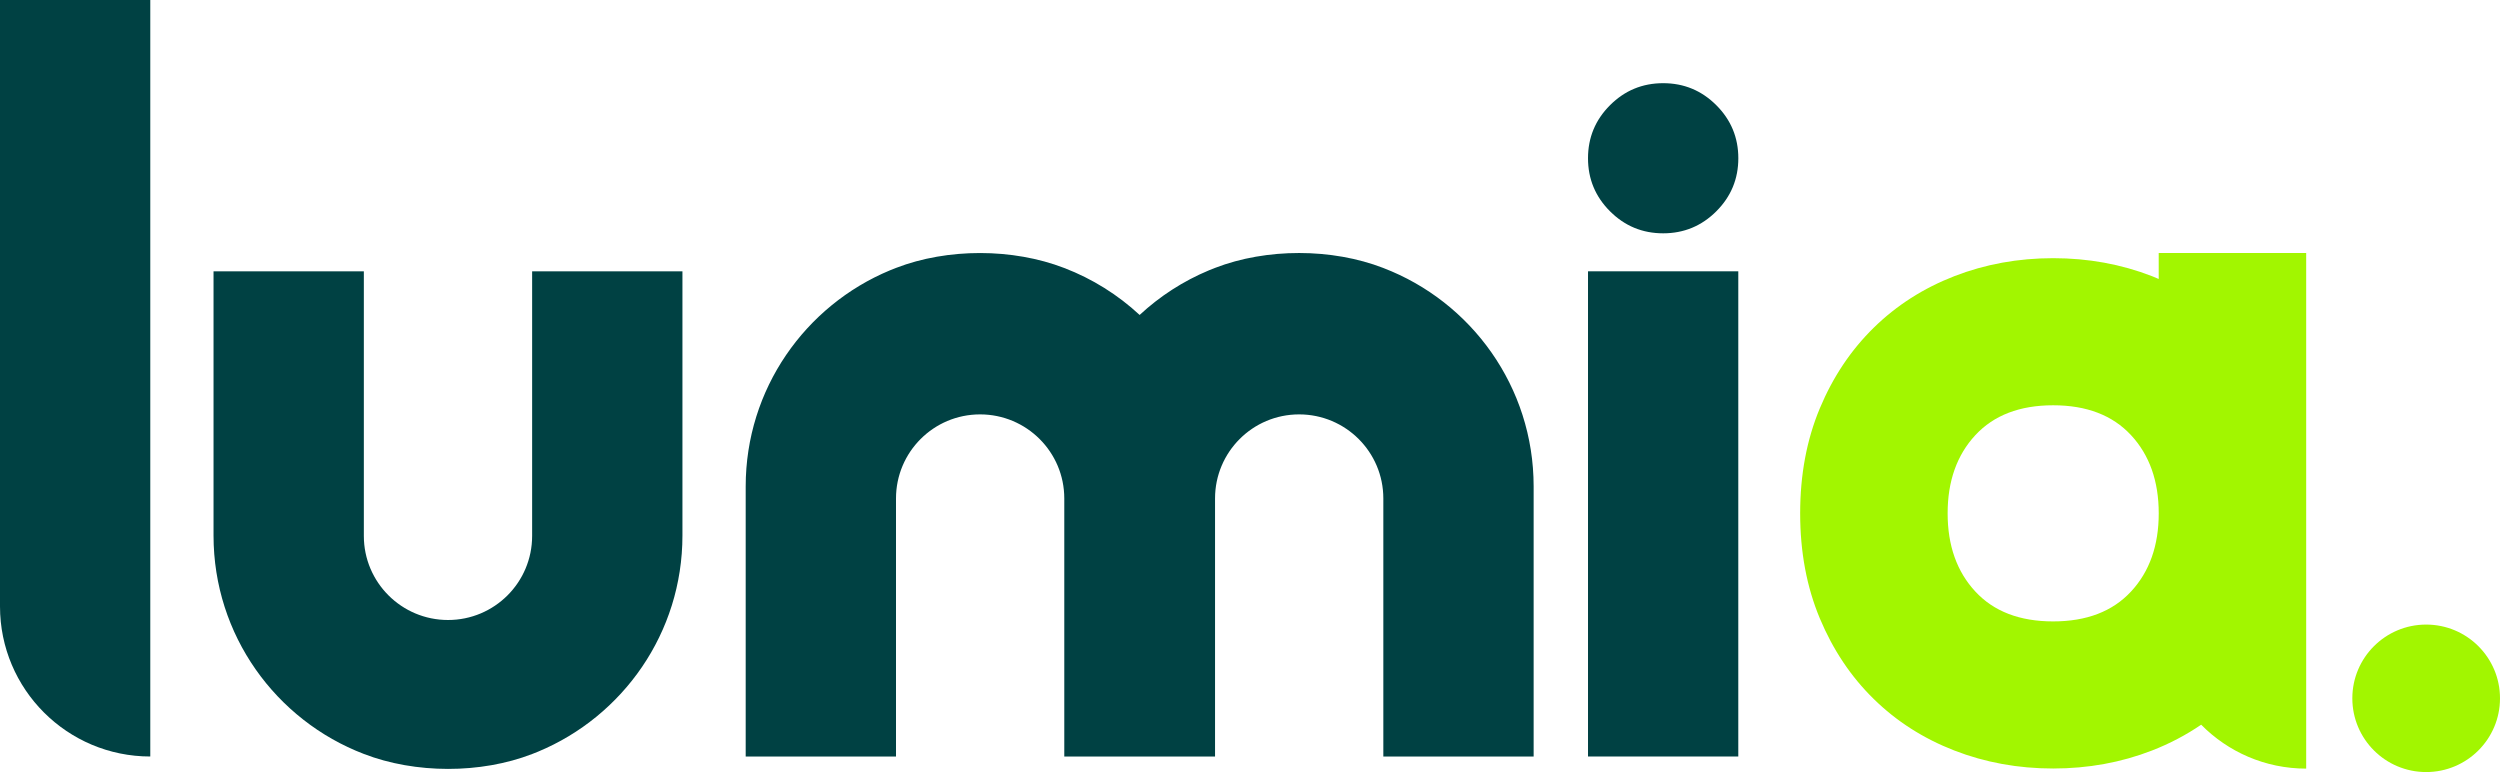
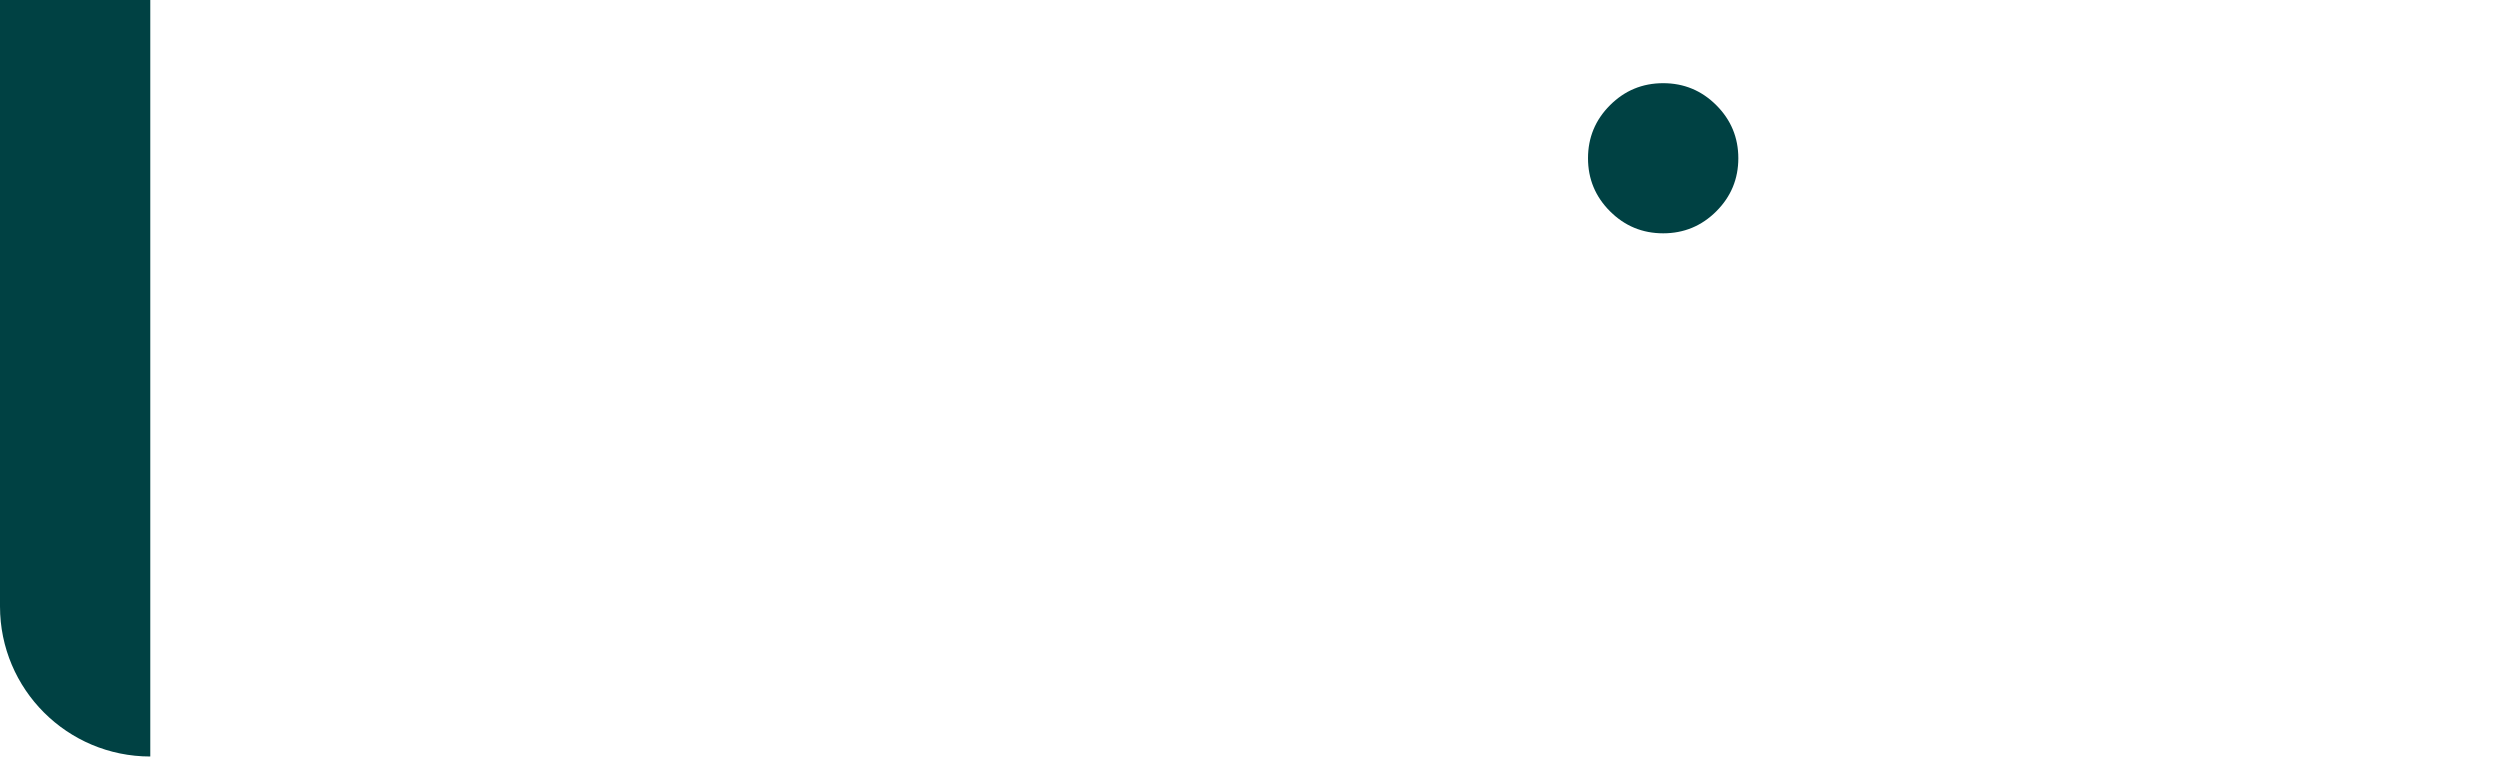
<svg xmlns="http://www.w3.org/2000/svg" width="340" height="105" viewBox="0 0 340 105" fill="none">
  <g clip-path="url(#clip0_368_2299)">
    <path d="M0 82.471C0 93.746 9.153 102.884 20.439 102.884V0H0V82.471Z" fill="#004143" />
-     <path d="M72.37 72.883C72.37 79.205 67.251 84.32 60.934 84.32C54.616 84.32 49.483 79.209 49.483 72.883V36.902H29.04V72.835C29.04 86.38 37.522 97.956 49.483 102.536C56.49 105.243 65.362 105.255 72.37 102.547C72.651 102.446 72.928 102.33 73.198 102.217C84.713 97.42 92.812 86.077 92.812 72.835V36.902H72.37V72.883Z" fill="#004143" />
-     <path d="M188.133 36.446C181.125 33.738 172.253 33.727 165.246 36.434C164.964 36.535 164.687 36.651 164.417 36.764C160.915 38.224 157.728 40.291 154.991 42.834C152.04 40.1 148.571 37.913 144.743 36.449C137.735 33.742 128.864 33.73 121.856 36.438C121.575 36.539 121.297 36.655 121.027 36.768C109.513 41.565 101.414 52.908 101.414 66.15V102.892H121.856V67.794C121.856 61.473 126.974 56.357 133.292 56.357C139.61 56.357 144.743 61.469 144.743 67.794V102.892H165.246V67.794C165.246 61.473 170.364 56.357 176.682 56.357C183 56.357 188.133 61.469 188.133 67.794V102.892H208.575V66.15C208.575 52.605 200.094 41.029 188.133 36.449V36.446Z" fill="#004143" />
-     <path d="M329.959 105C335.504 105 340 100.51 340 94.971C340 89.433 335.504 84.942 329.959 84.942C324.413 84.942 319.917 89.433 319.917 94.971C319.917 100.51 324.413 105 329.959 105Z" fill="#A2F600" />
-     <path d="M236.408 36.898H215.969V102.884H236.408V36.898Z" fill="#004143" />
    <path d="M215.969 21.522C215.969 18.706 216.967 16.302 218.965 14.306C220.964 12.31 223.371 11.313 226.19 11.313C229.01 11.313 231.417 12.31 233.416 14.306C235.414 16.302 236.412 18.706 236.412 21.522C236.412 24.338 235.414 26.742 233.416 28.739C231.417 30.735 229.01 31.731 226.19 31.731C223.371 31.731 220.964 30.735 218.965 28.739C216.967 26.742 215.969 24.338 215.969 21.522Z" fill="#004143" />
-     <path d="M293.584 34.408V37.94C293.281 37.812 292.984 37.681 292.677 37.561C288.47 35.929 283.989 35.112 279.231 35.112C274.473 35.112 269.992 35.929 265.785 37.561C261.582 39.194 257.926 41.531 254.826 44.572C251.725 47.613 249.28 51.264 247.499 55.526C245.714 59.791 244.822 64.555 244.822 69.816C244.822 75.078 245.714 79.841 247.499 84.107C249.284 88.373 251.725 92.024 254.826 95.061C257.926 98.102 261.582 100.435 265.785 102.068C269.992 103.7 274.469 104.517 279.231 104.517C283.993 104.517 288.47 103.7 292.677 102.068C295.088 101.131 297.311 99.956 299.359 98.559C302.996 102.244 308.05 104.532 313.641 104.532V34.408H293.584ZM289.82 80.448C287.308 83.156 283.779 84.511 279.231 84.511C274.683 84.511 271.158 83.159 268.646 80.448C266.134 77.741 264.878 74.198 264.878 69.816C264.878 65.435 266.134 61.892 268.646 59.181C271.158 56.473 274.687 55.118 279.231 55.118C283.776 55.118 287.308 56.473 289.82 59.181C292.332 61.888 293.588 65.435 293.588 69.816C293.588 74.198 292.332 77.744 289.82 80.448Z" fill="#A2F600" />
  </g>
  <defs>
    <clipPath id="clip0_368_2299">
      <rect width="340" height="105" fill="white" />
    </clipPath>
  </defs>
</svg>